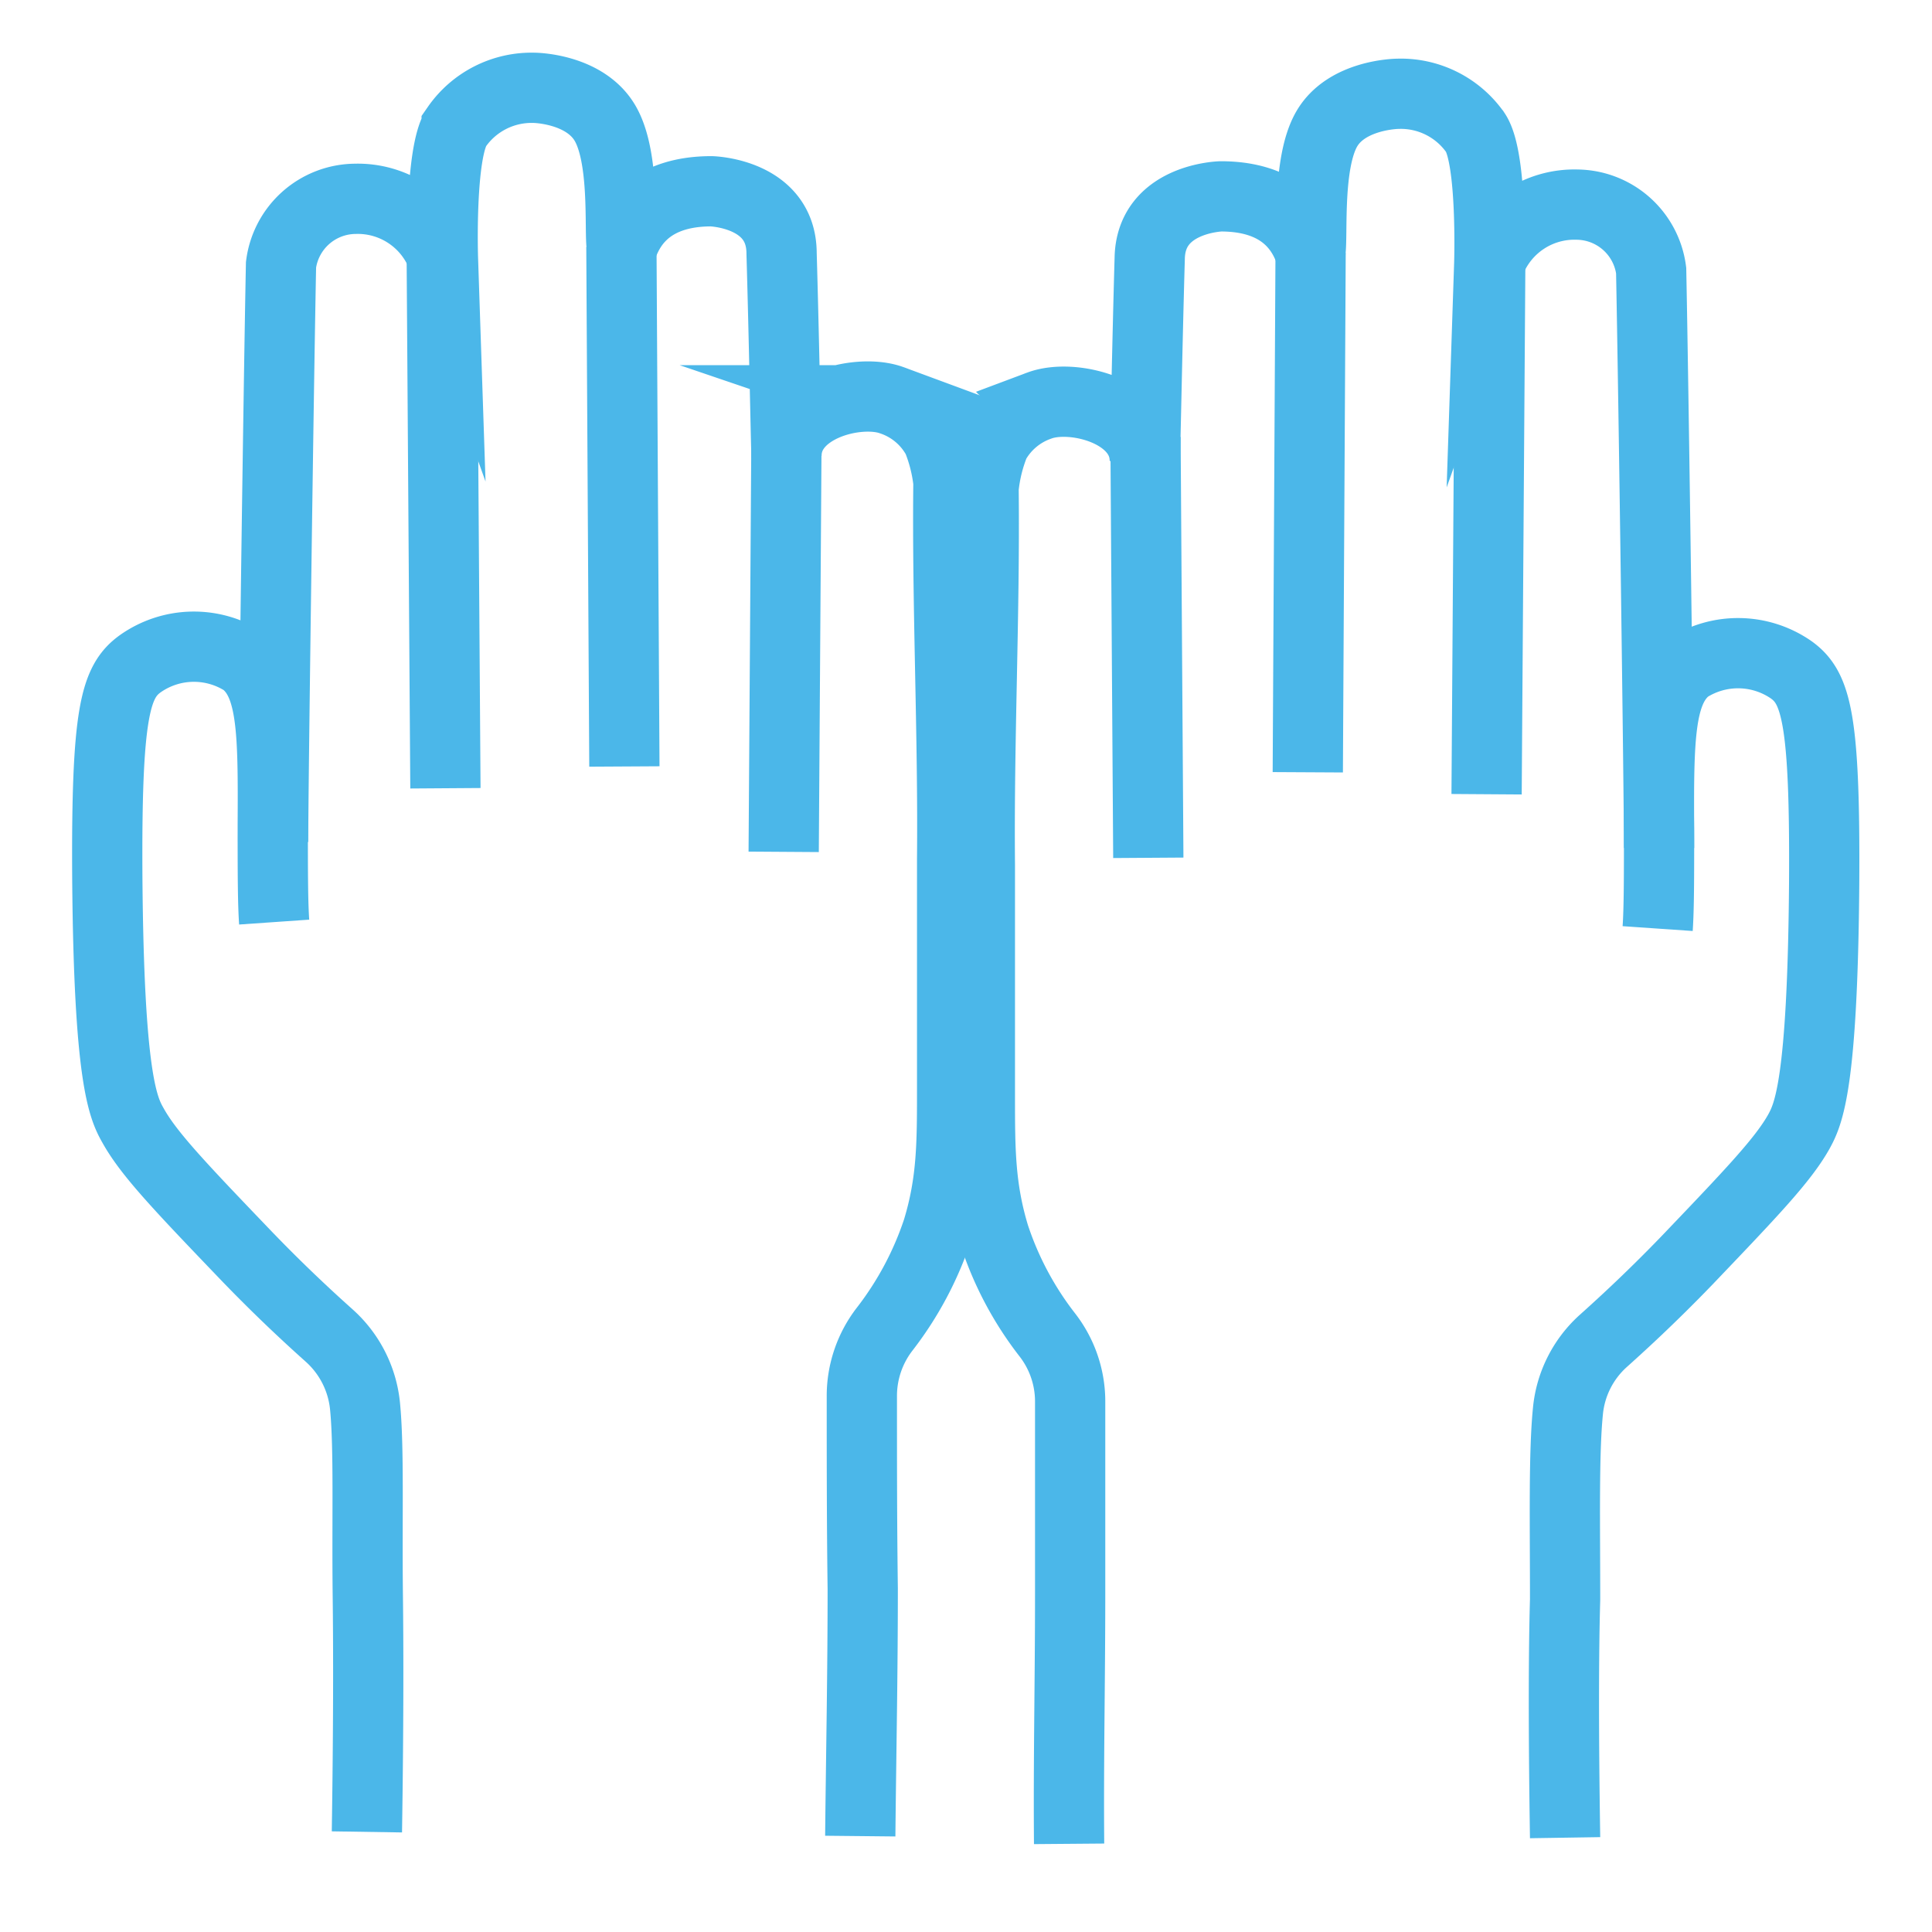
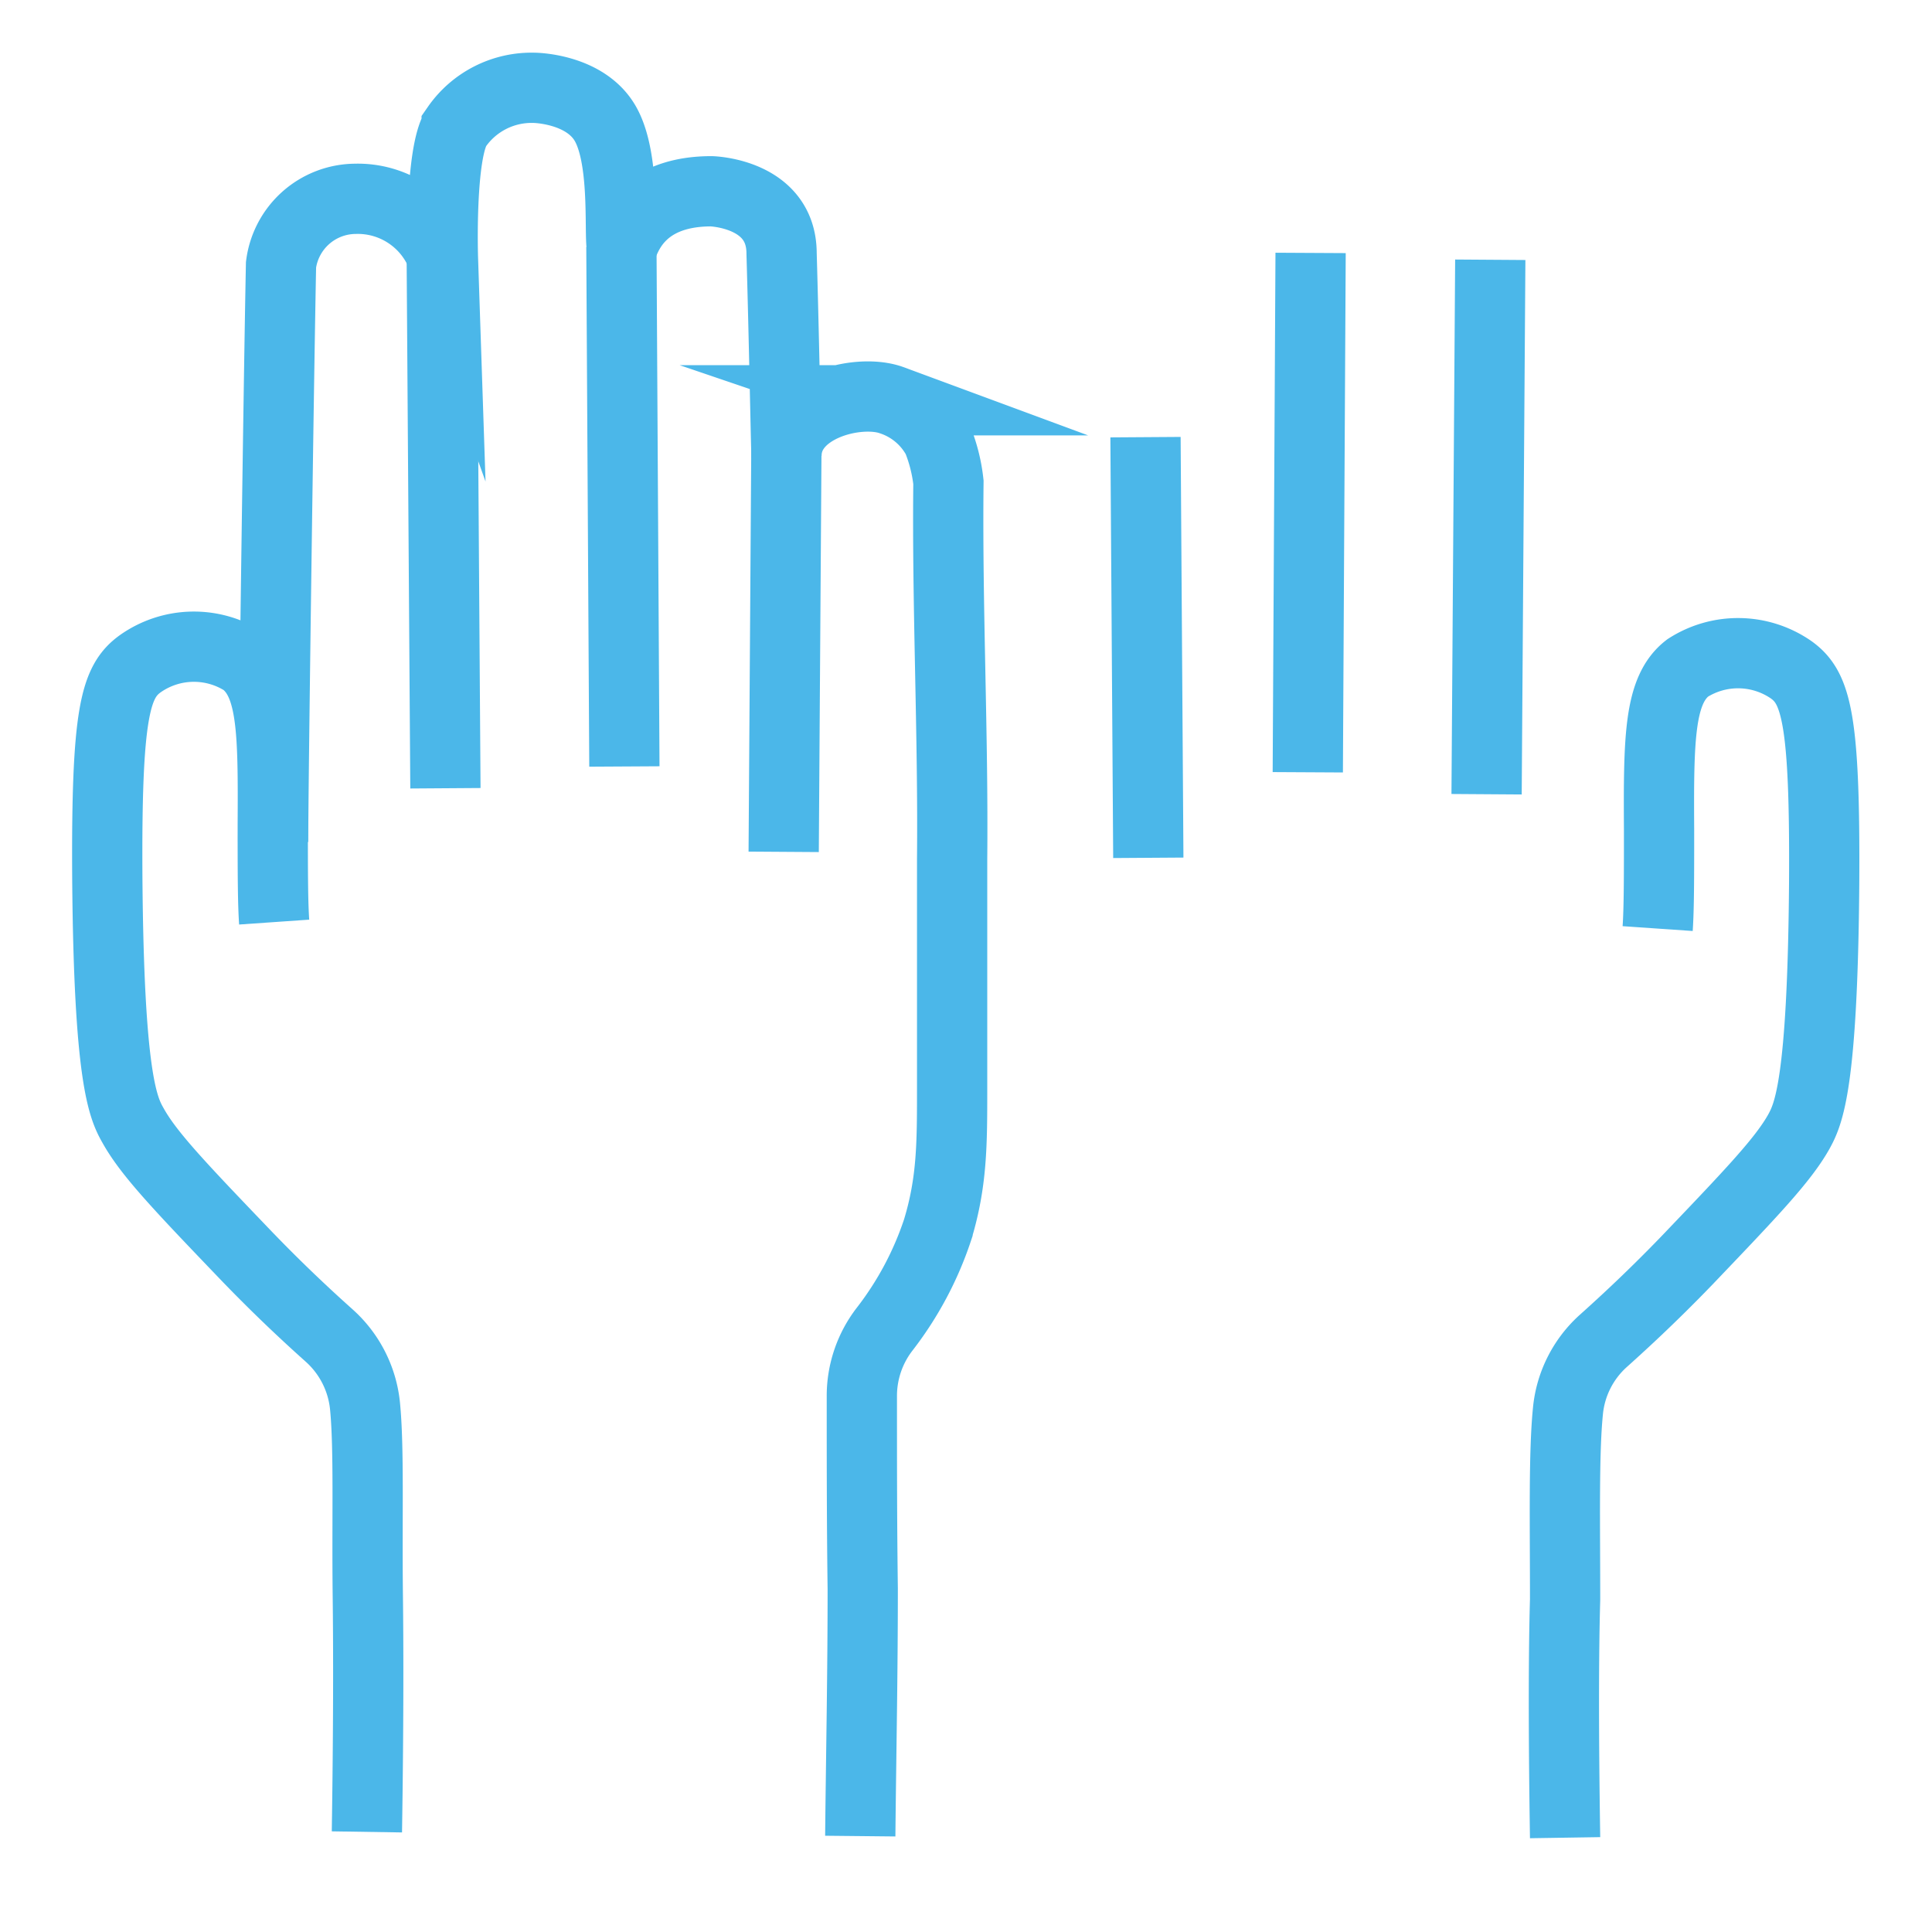
<svg xmlns="http://www.w3.org/2000/svg" id="Ebene_1" data-name="Ebene 1" viewBox="0 0 110 110">
  <defs>
    <style>.cls-1{fill:none;stroke:#4bb7e9;stroke-miterlimit:10;stroke-width:4px;}</style>
  </defs>
  <g id="Ebene_2-2" data-name="Ebene 2-2">
    <path class="cls-1" d="M20.89,104.3c.09-5.79.09-10.4.05-13.55-.05-4.37.08-8.31-.16-10.72a6.21,6.21,0,0,0-2.05-4s0,0,0,0c-.87-.78-2.65-2.39-4.78-4.61-3.65-3.81-5.47-5.71-6.37-7.33C7,63.08,6.2,61.37,6.11,50,6.05,40.53,6.57,38.8,8,37.78a5.29,5.29,0,0,1,5.9-.12c1.63,1.26,1.66,4,1.63,9.26,0,2.61,0,4.43.08,5.58" />
    <path class="cls-1" d="M15.55,47.94c0-3.13.31-25.85.45-32.87a4.3,4.3,0,0,1,4.22-3.75,5.15,5.15,0,0,1,5,3.41s-.2-6,.78-7.5A5.19,5.19,0,0,1,30.41,5c.16,0,2.94.08,4.06,2.05s.79,6,.93,7c.2-.25.82-3.16,5.1-3.16,0,0,4,.1,4,3.54.13,4.46.24,10.28.28,11.57-.06-2.86,4.08-3.92,6-3.21A4.64,4.64,0,0,1,53.38,25,9.24,9.24,0,0,1,54,27.46c-.08,7.16.28,14.32.21,21.47,0,1.92,0,7.31,0,13.1,0,3.08,0,5.27-.83,8a19,19,0,0,1-3,5.63,6.22,6.22,0,0,0-1.31,3.85c0,3.62,0,7.26.05,10.93,0,5-.09,9.21-.14,14.1" />
    <line class="cls-1" x1="35.55" y1="43.64" x2="35.38" y2="14.06" />
    <line class="cls-1" x1="25.36" y1="44.88" x2="25.15" y2="14.45" />
    <line class="cls-1" x1="44.62" y1="48.5" x2="44.78" y2="24.56" />
    <path class="cls-1" d="M89.11,104.63c-.09-5.78-.09-10.4,0-13.55,0-4.37-.08-8.31.16-10.72a6.16,6.16,0,0,1,2-4s0,0,0,0c.87-.78,2.65-2.39,4.78-4.6,3.65-3.82,5.47-5.72,6.37-7.33.55-1,1.35-2.7,1.44-14.11.06-9.42-.46-11.16-1.87-12.18a5.31,5.31,0,0,0-5.9-.11c-1.63,1.25-1.66,4-1.63,9.25,0,2.62,0,4.43-.08,5.59" />
-     <path class="cls-1" d="M94.46,48.28c0-3.14-.31-25.86-.45-32.88a4.3,4.3,0,0,0-4.22-3.75,5.15,5.15,0,0,0-5,3.41s.2-6-.78-7.5A5.18,5.18,0,0,0,79.6,5.34c-.15,0-2.94.07-4.06,2s-.79,6-.93,7c-.2-.24-.82-3.16-5.1-3.16,0,0-4,.1-4.05,3.54-.13,4.46-.24,10.28-.28,11.57.06-2.86-4.08-3.92-6-3.2a4.66,4.66,0,0,0-2.55,2.15A9.21,9.21,0,0,0,56,27.8c.08,7.15-.28,14.31-.21,21.47,0,1.91,0,7.31,0,13.09,0,3.08,0,5.27.83,8a18.75,18.75,0,0,0,3,5.63,6.18,6.18,0,0,1,1.31,3.85c0,3.63,0,7.26,0,10.93,0,5-.1,9.33-.06,14.21" />
    <line class="cls-1" x1="74.46" y1="43.97" x2="74.62" y2="14.4" />
    <line class="cls-1" x1="84.64" y1="45.22" x2="84.85" y2="14.79" />
    <line class="cls-1" x1="65.38" y1="48.84" x2="65.22" y2="24.89" />
  </g>
</svg>